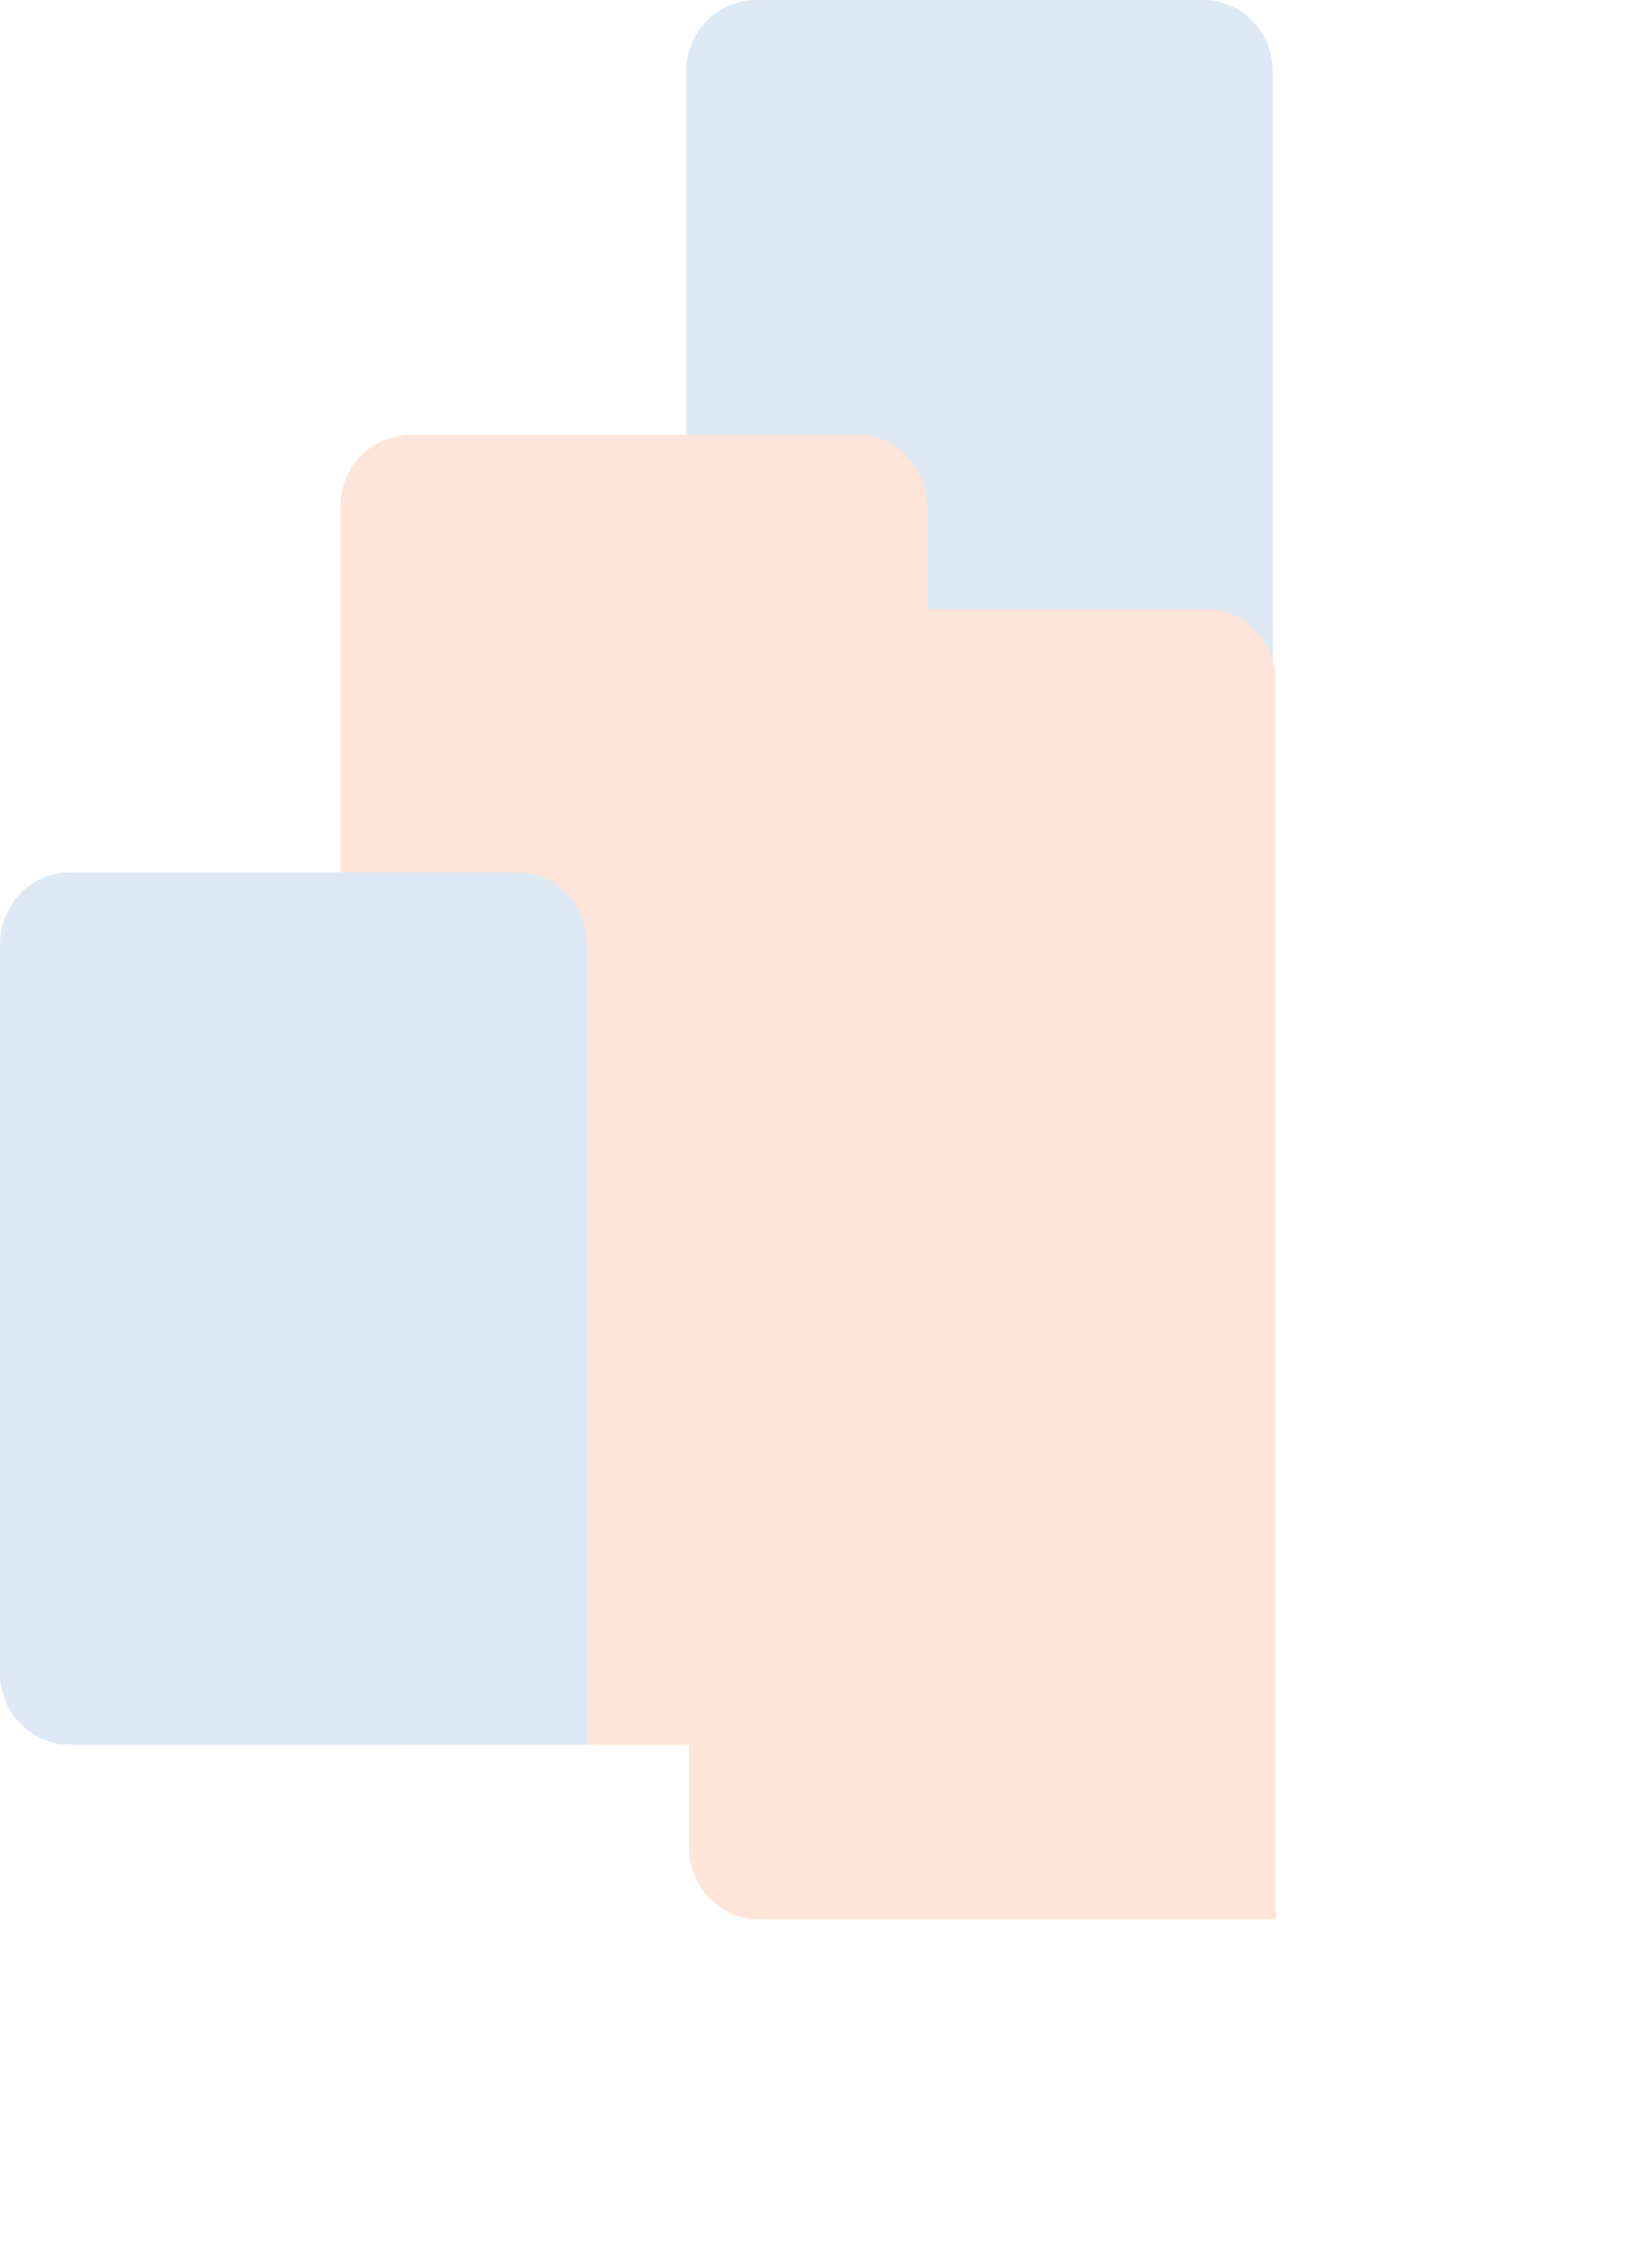
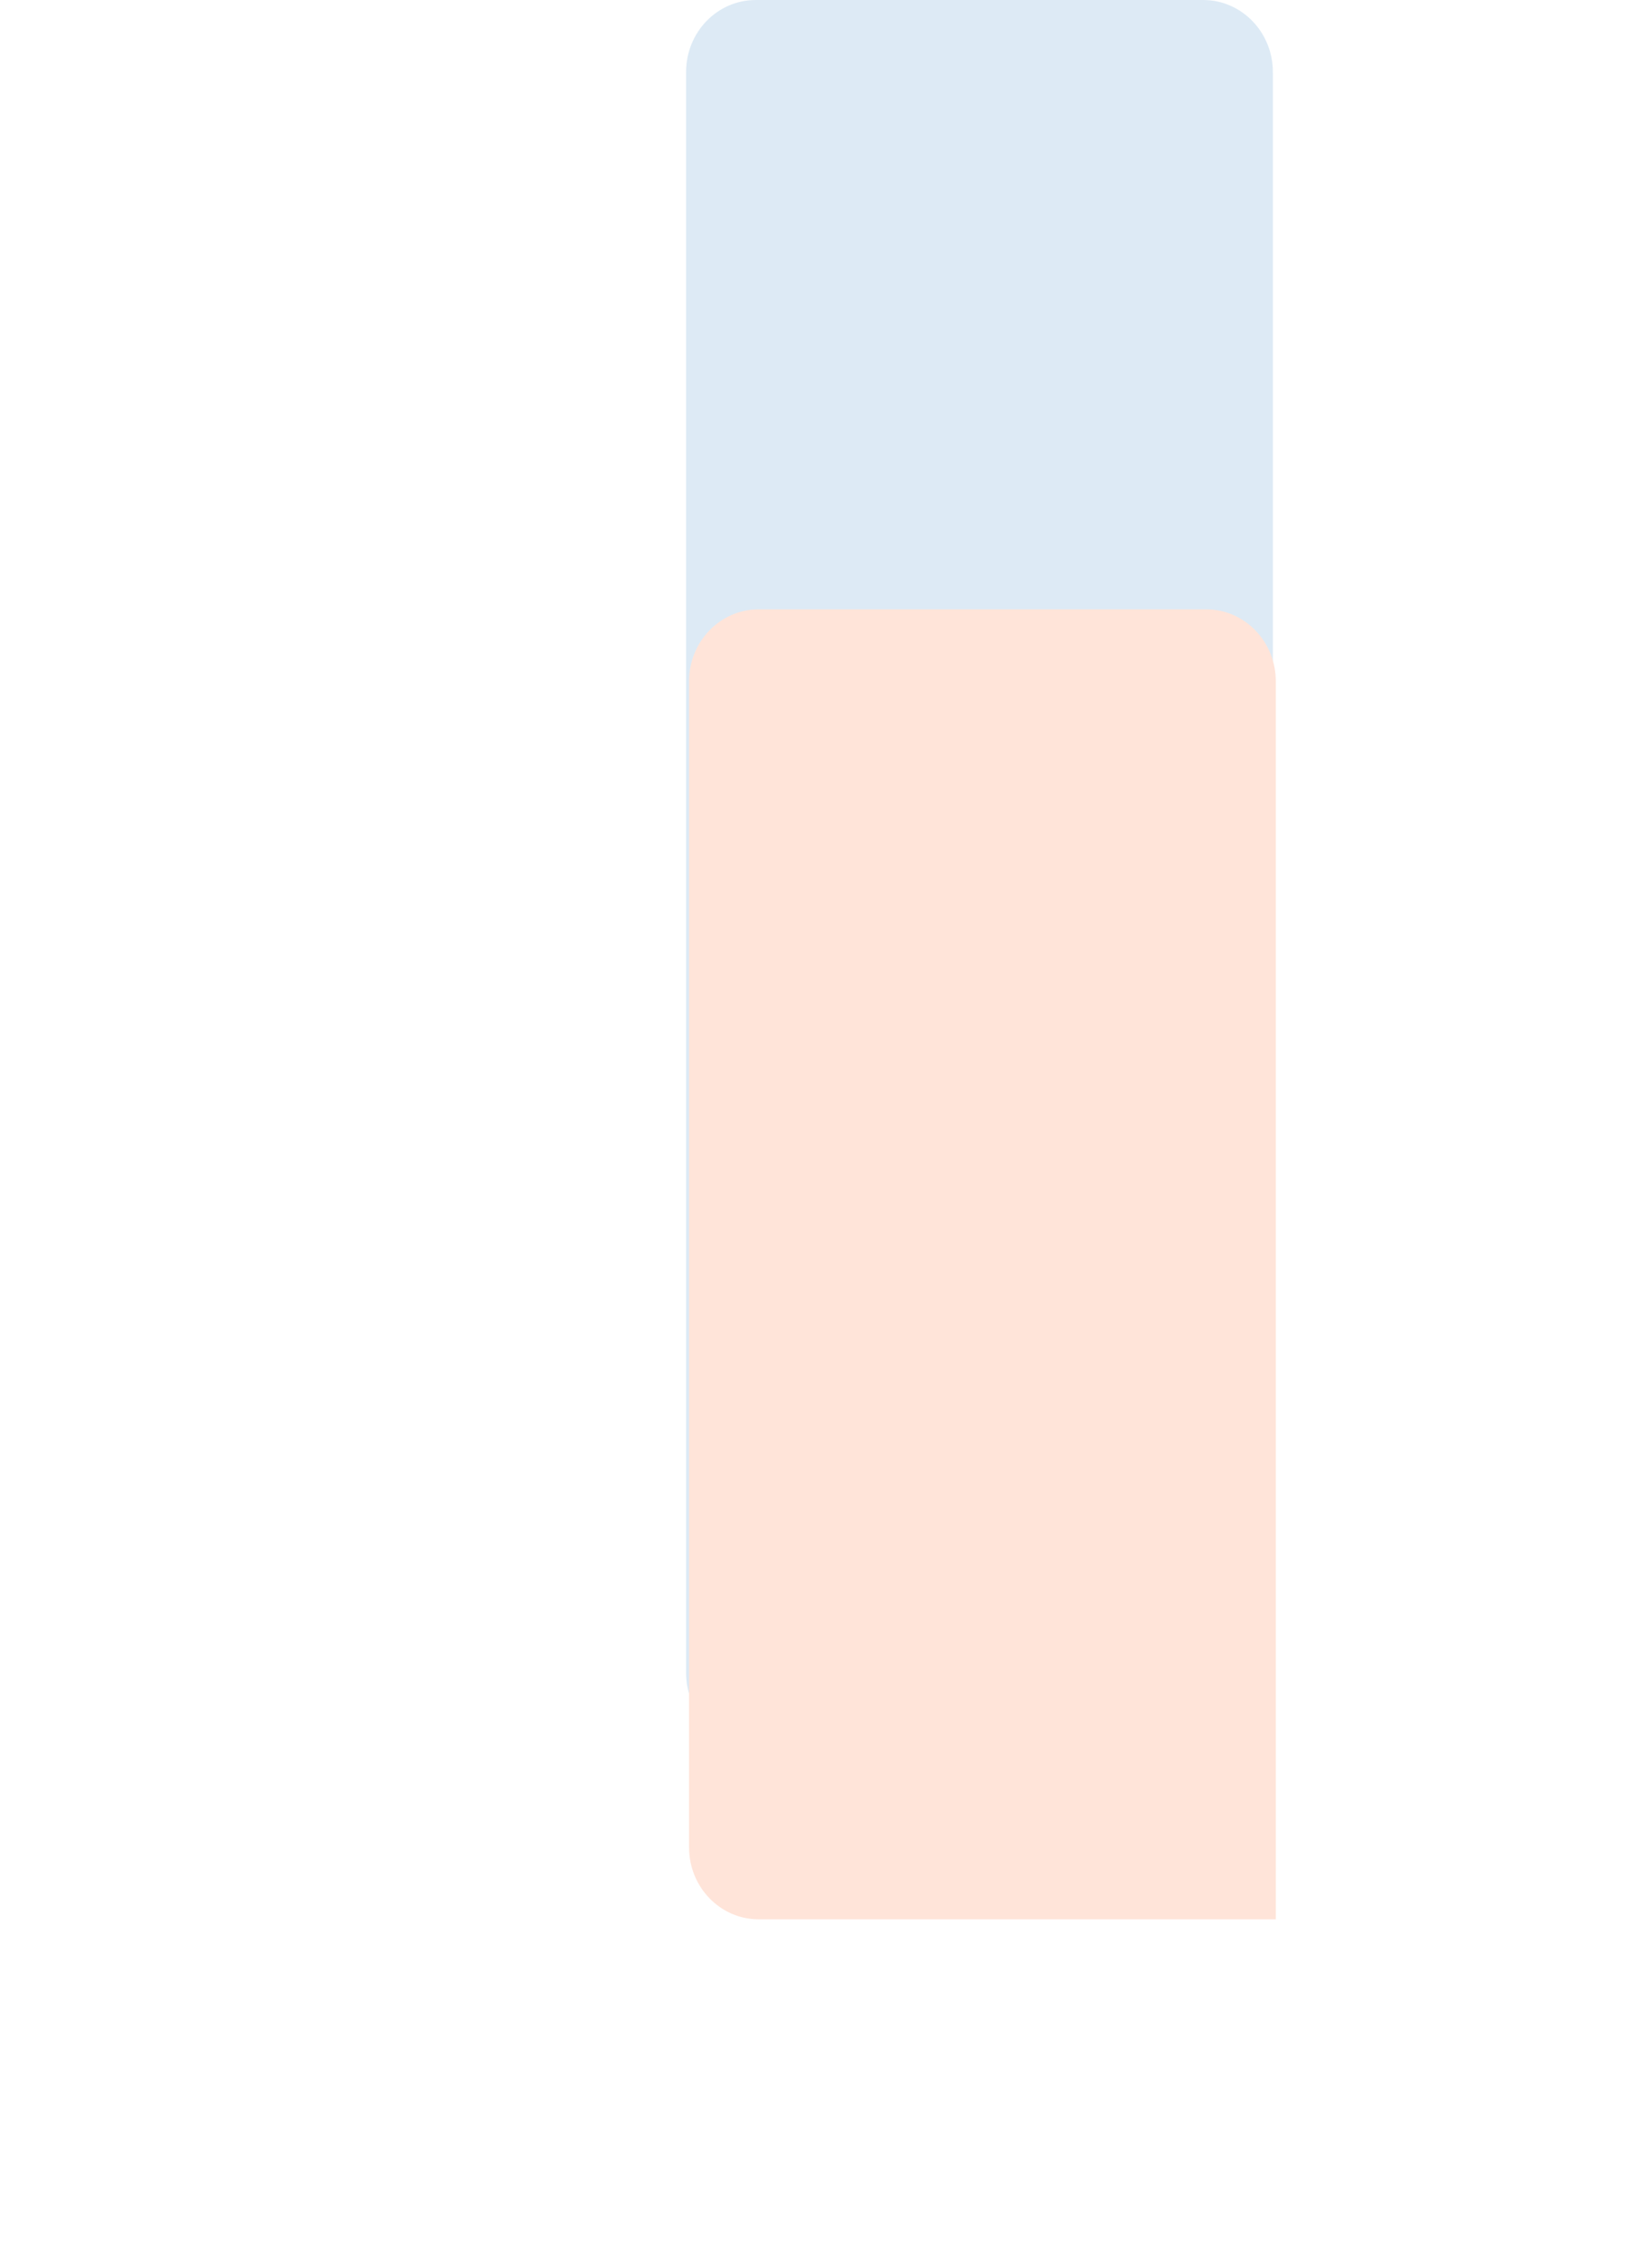
<svg xmlns="http://www.w3.org/2000/svg" width="94" height="130" viewBox="0 0 94 130" fill="none">
  <g opacity="0.15">
    <path d="M69.005 0H43.343C41.136 0 39.348 1.848 39.348 4.127V95.872C39.348 98.151 41.136 99.999 43.343 99.999H69.005C71.212 99.999 73.001 98.151 73.001 95.872V4.127C73.001 1.848 71.212 0 69.005 0Z" fill="#1C75BC" />
    <g filter="url(#filter0_d_1143_330)">
      <path d="M53.17 95.873V100H49.175H23.513C21.306 100 19.518 98.153 19.518 95.873V29.049C19.518 26.77 21.306 24.922 23.513 24.922H49.175C51.382 24.922 53.17 26.77 53.17 29.049V95.873Z" fill="#FF4C01" />
    </g>
-     <path d="M53.17 95.873V100H49.175H23.513C21.306 100 19.518 98.153 19.518 95.873V29.049C19.518 26.77 21.306 24.922 23.513 24.922H49.175C51.382 24.922 53.17 26.77 53.17 29.049V95.873Z" fill="#FF4C01" />
-     <path fill-rule="evenodd" clip-rule="evenodd" d="M33.653 95.871V99.998H29.658H3.995C1.789 99.998 0 98.151 0 95.871V54.126C0 51.847 1.789 49.999 3.995 49.999H29.658C31.864 49.999 33.653 51.847 33.653 54.126V95.871Z" fill="#1C75BC" />
  </g>
  <defs>
    <filter id="filter0_d_1143_330" x="19.518" y="14.922" width="73.652" height="115.079" color-interpolation-filters="sRGB">
      <feFlood flood-opacity="0" result="BackgroundImageFix" />
      <feColorMatrix in="SourceAlpha" type="matrix" values="0 0 0 0 0 0 0 0 0 0 0 0 0 0 0 0 0 0 127 0" result="hardAlpha" />
      <feOffset dx="20" dy="10" />
      <feGaussianBlur stdDeviation="10" />
      <feColorMatrix type="matrix" values="0 0 0 0 0 0 0 0 0 0 0 0 0 0 0 0 0 0 0.053 0" />
      <feBlend mode="normal" in2="BackgroundImageFix" result="effect1_dropShadow_1143_330" />
      <feBlend mode="normal" in="SourceGraphic" in2="effect1_dropShadow_1143_330" result="shape" />
    </filter>
  </defs>
</svg>